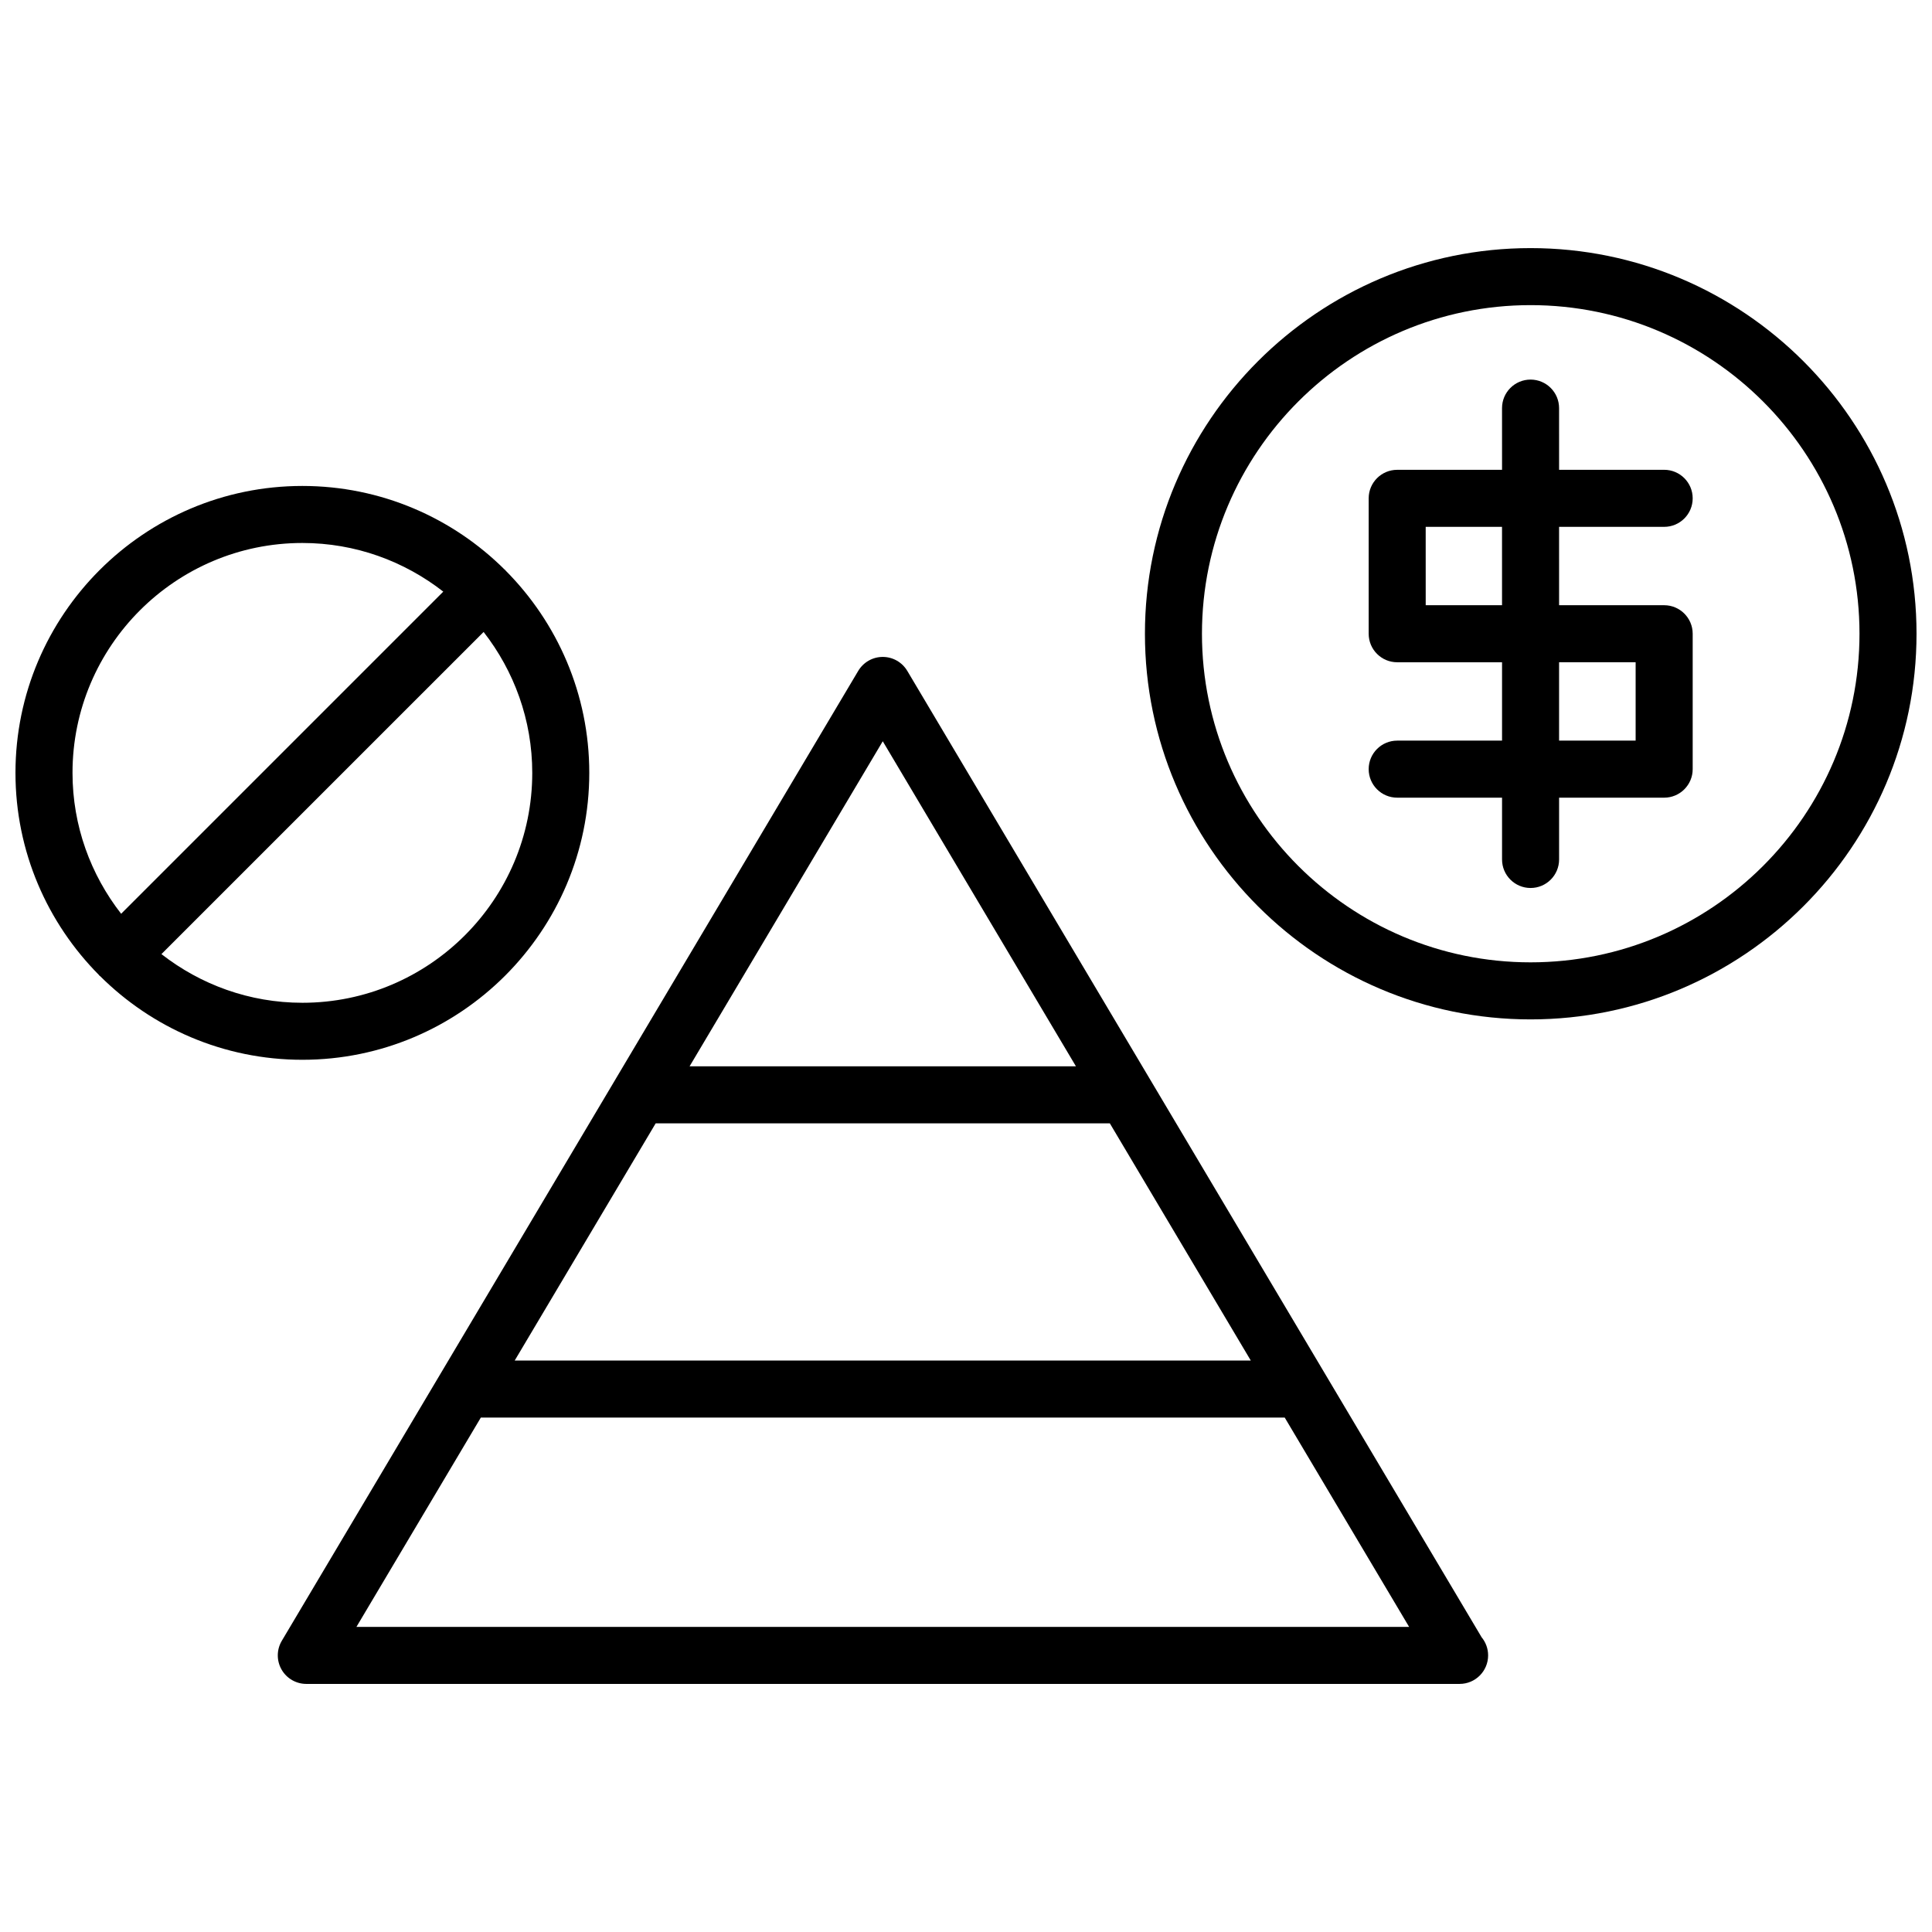
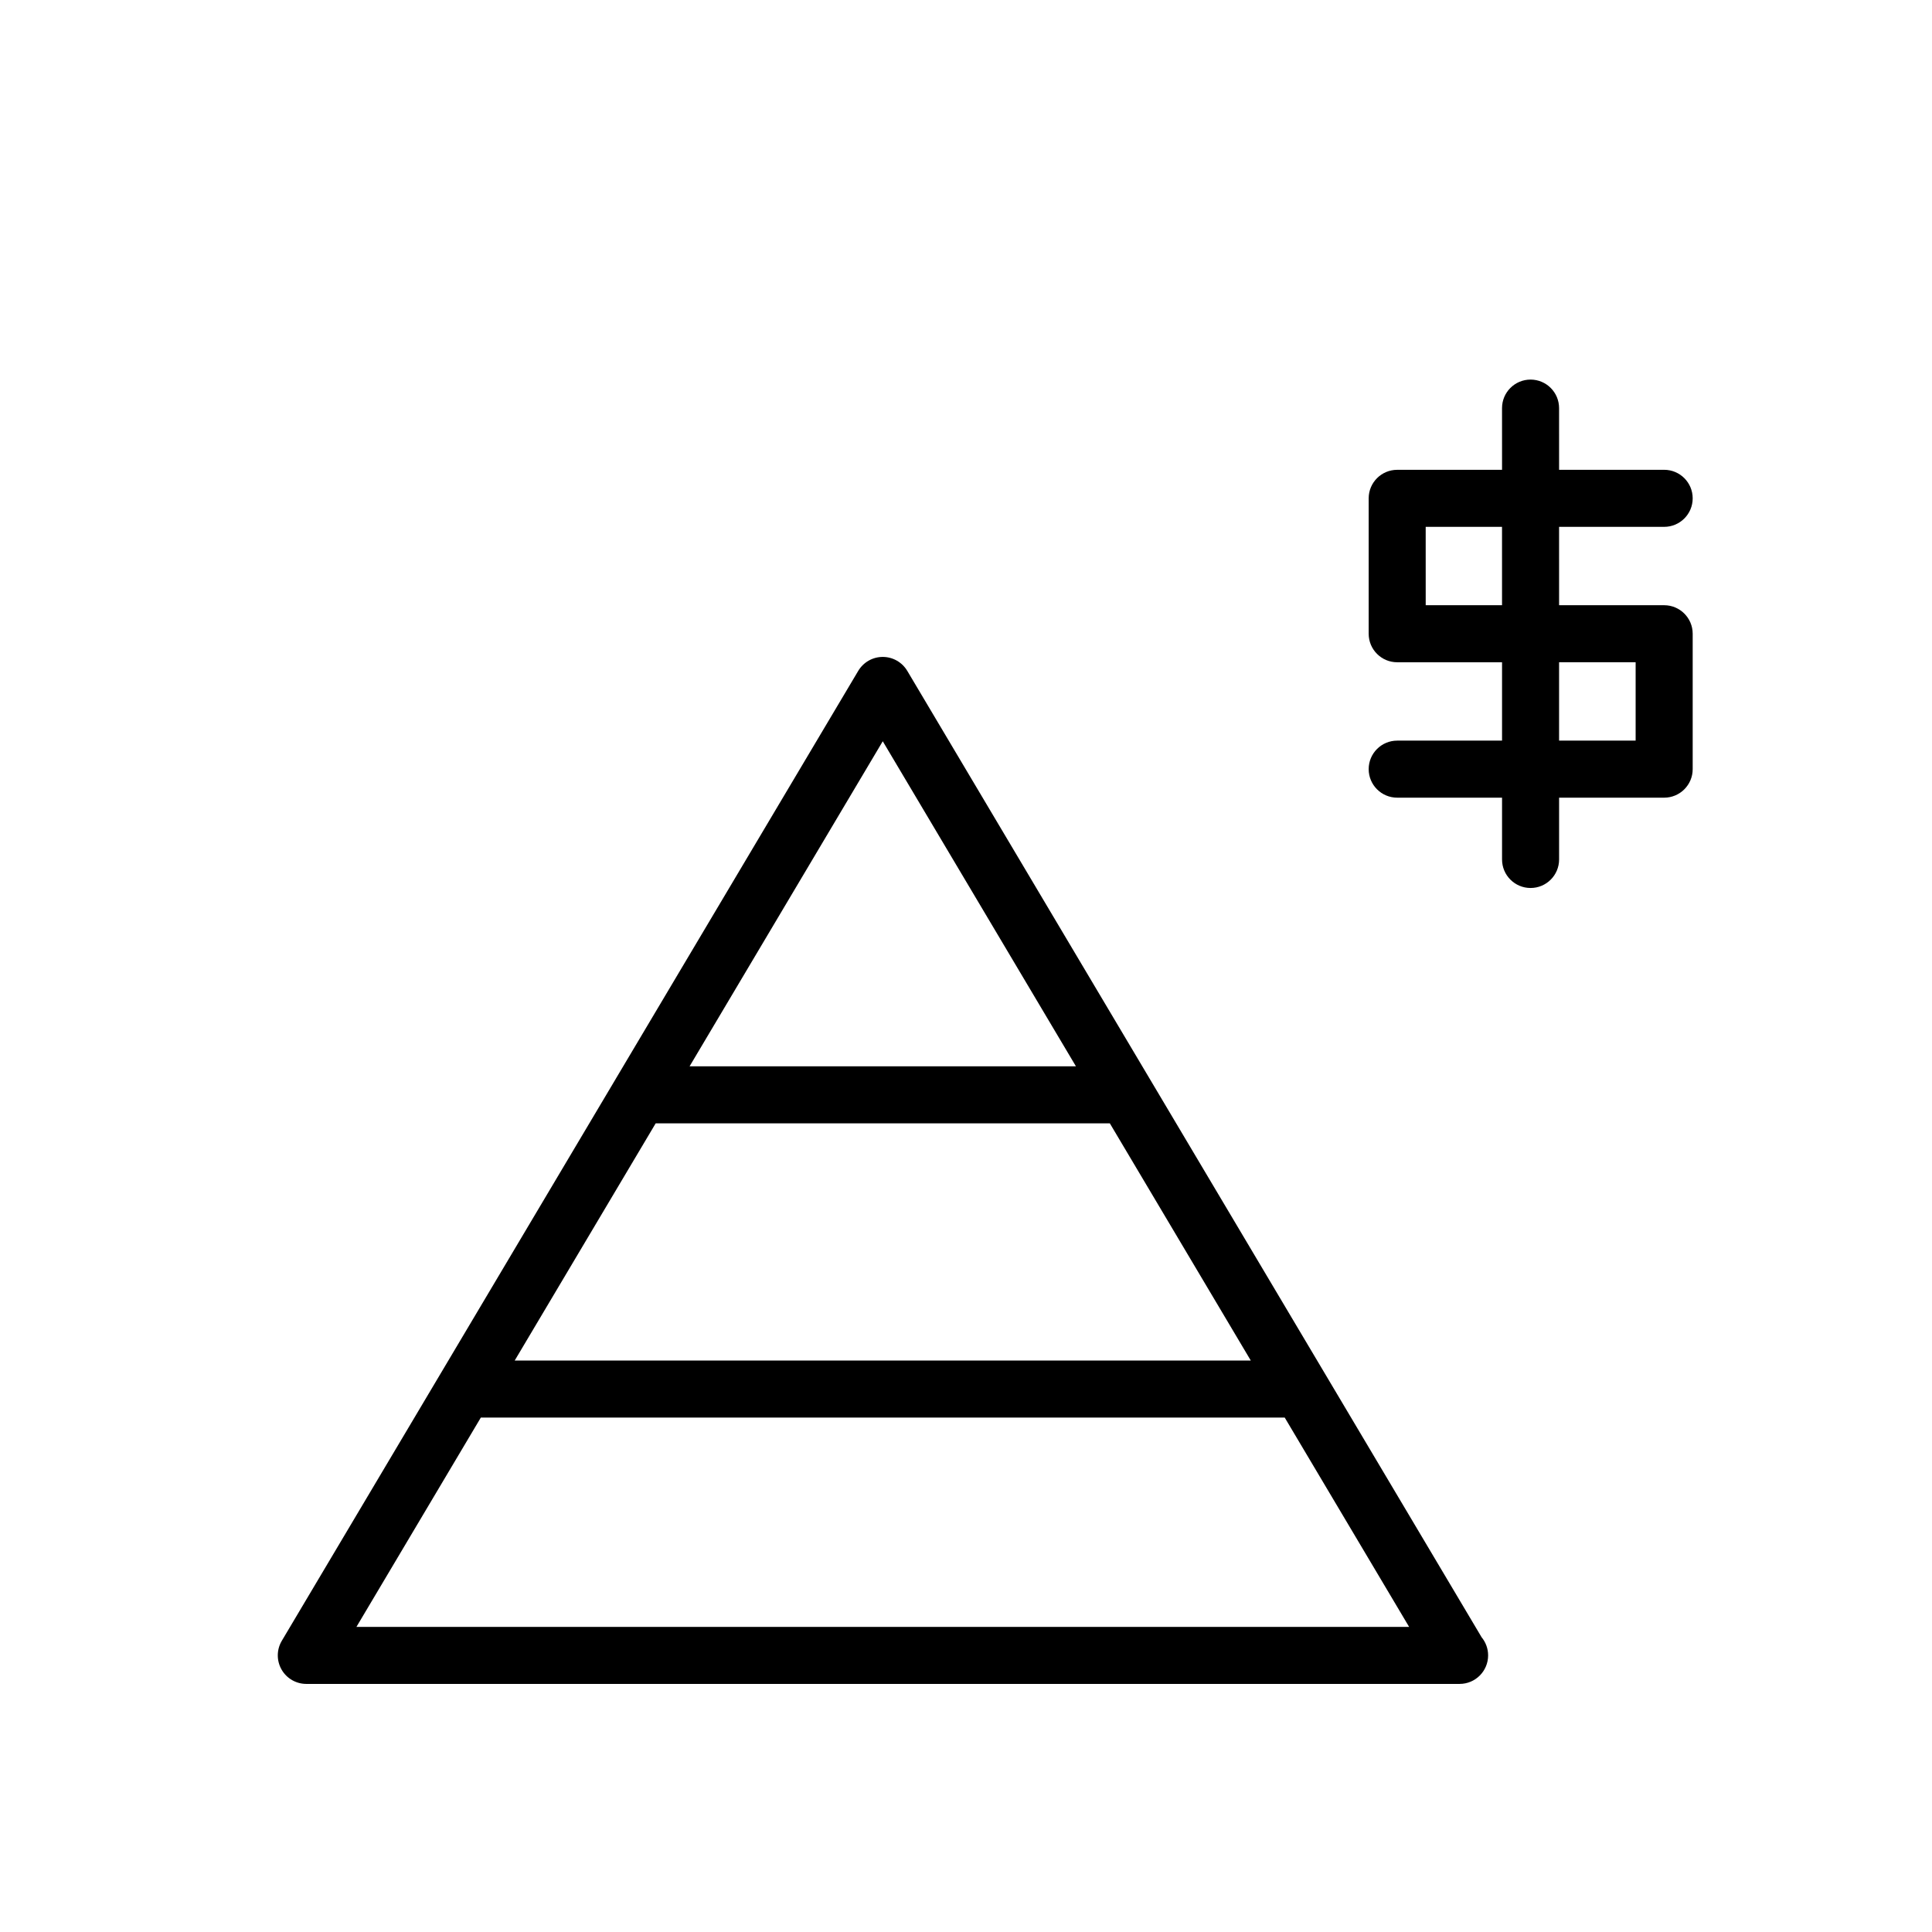
<svg xmlns="http://www.w3.org/2000/svg" width="800px" height="800px" version="1.1" viewBox="144 144 512 512">
  <defs>
    <clipPath id="b">
-       <path d="m447 209h204.9v206h-204.9z" />
-     </clipPath>
+       </clipPath>
    <clipPath id="a">
-       <path d="m148.09 272h152.91v153h-152.91z" />
-     </clipPath>
+       </clipPath>
  </defs>
  <g clip-path="url(#b)">
    <path d="m549.61 209.75c-56.352 0-102.19 45.848-102.19 102.2 0 56.352 45.848 102.2 102.19 102.2 56.402 0 102.29-45.848 102.29-102.2 0-56.355-45.883-102.2-102.29-102.2zm0 189.28c-48.012 0-87.078-39.066-87.078-87.082 0-48.02 39.066-87.086 87.078-87.086 48.07 0 87.176 39.066 87.176 87.082 0 48.02-39.105 87.086-87.176 87.086z" />
  </g>
  <path d="m585.02 283.62c4.172 0 7.559-3.379 7.559-7.559 0-4.176-3.387-7.559-7.559-7.559h-27.844l-0.004-16.348c0-4.176-3.387-7.559-7.559-7.559-4.172 0-7.559 3.379-7.559 7.559l0.004 16.352h-27.785c-4.172 0-7.559 3.379-7.559 7.559v35.883c0 4.176 3.387 7.559 7.559 7.559h27.785v20.766h-27.785c-4.172 0-7.559 3.379-7.559 7.559 0 4.176 3.387 7.559 7.559 7.559h27.785v16.375c0 4.176 3.387 7.559 7.559 7.559s7.559-3.379 7.559-7.559v-16.375h27.844c4.172 0 7.559-3.379 7.559-7.559v-35.883c0-4.176-3.387-7.559-7.559-7.559h-27.844l-0.004-20.77zm-7.559 35.883v20.766h-20.289v-20.766zm-35.406-15.113h-20.227l-0.004-20.77h20.227z" />
  <path d="m384.44 321.79c-1.367-2.293-3.828-3.699-6.5-3.699s-5.133 1.406-6.5 3.699l-64.262 108.12c0 0.004 0 0.004-0.004 0.012l-88.496 148.91c-1.387 2.336-1.414 5.238-0.07 7.602 1.344 2.363 3.856 3.82 6.57 3.82h305.53c0.031-0.004 0.074-0.004 0.102 0 4.176 0 7.559-3.387 7.559-7.559 0-1.82-0.645-3.492-1.719-4.797zm-66.68 119.91h120.36l37.352 62.855h-195.07zm60.18-101.26 51.195 86.145-102.39 0.004zm-139.48 234.7 32.965-55.469h213.04l32.965 55.469z" />
  <g clip-path="url(#a)">
    <path d="m170.54 402.69c13.754 13.688 32.703 22.164 53.59 22.164 41.926 0 76.035-34.113 76.035-76.039 0-20.902-8.484-39.855-22.184-53.621-0.039-0.039-0.051-0.102-0.098-0.141-0.047-0.039-0.102-0.055-0.141-0.098-13.754-13.688-32.711-22.172-53.613-22.172-41.922 0-76.031 34.113-76.031 76.035 0 20.887 8.473 39.824 22.148 53.586 0.051 0.055 0.066 0.121 0.117 0.176 0.055 0.047 0.125 0.059 0.176 0.109zm53.59 7.055c-14.078 0-27.02-4.848-37.348-12.898l85.379-85.371c8.047 10.328 12.891 23.266 12.891 37.344 0.004 33.594-27.328 60.926-60.922 60.926zm0-121.85c14.078 0 27.016 4.84 37.344 12.891l-85.371 85.371c-8.047-10.328-12.887-23.266-12.887-37.344-0.004-33.59 27.324-60.918 60.914-60.918z" />
  </g>
</svg>